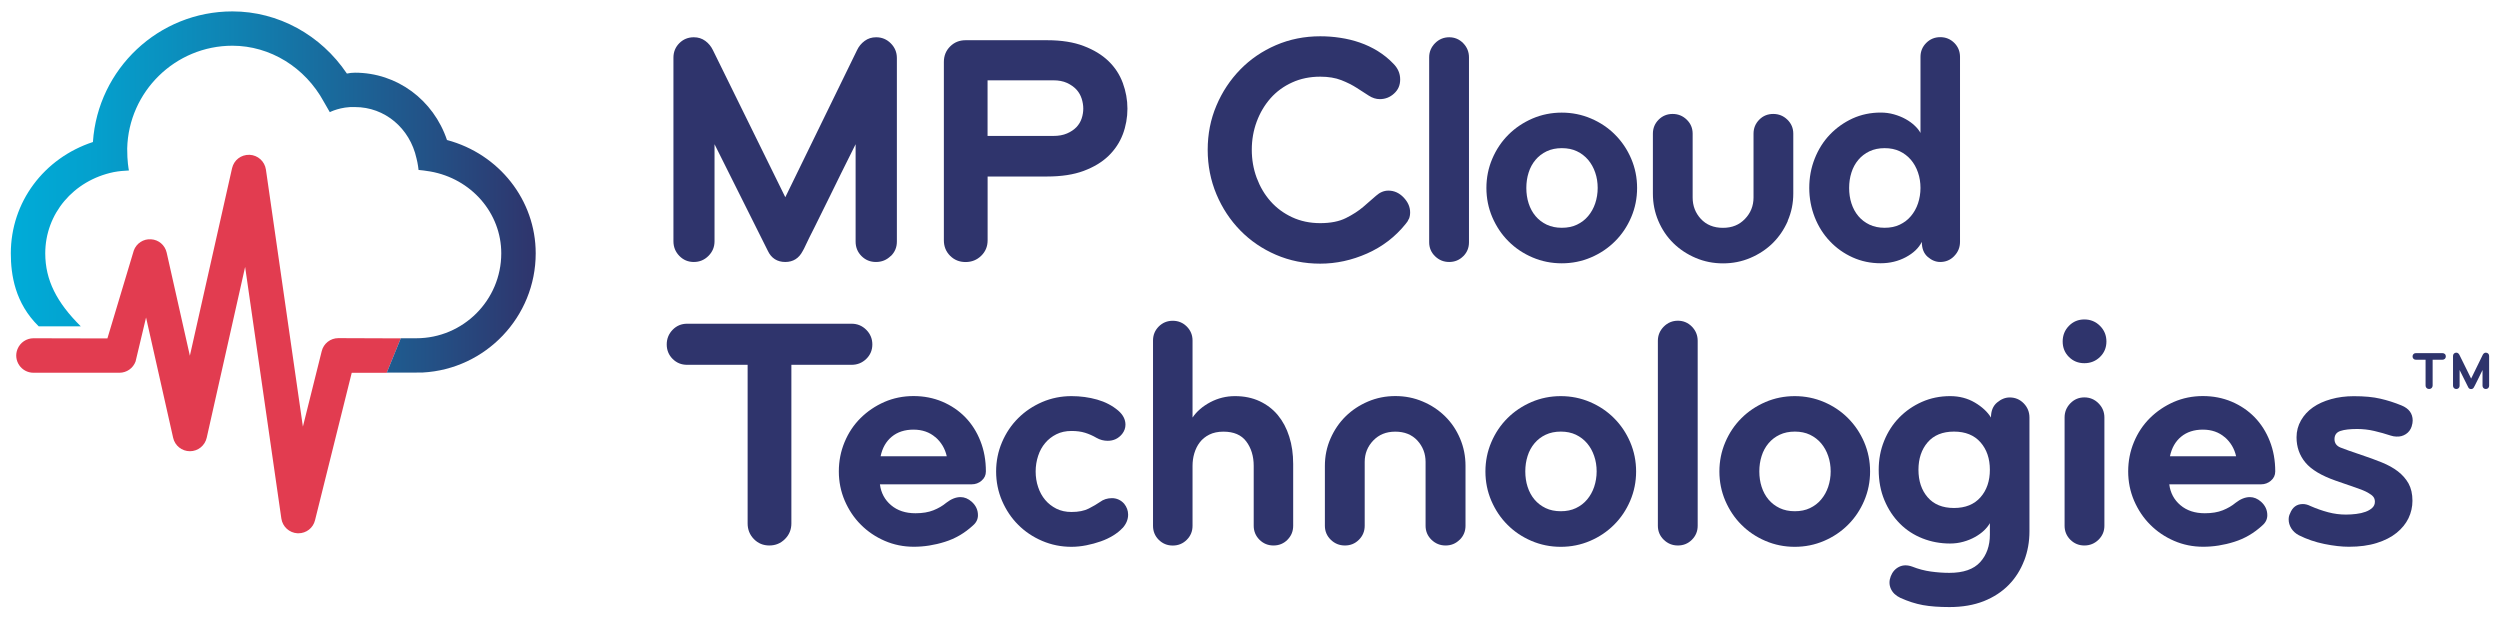
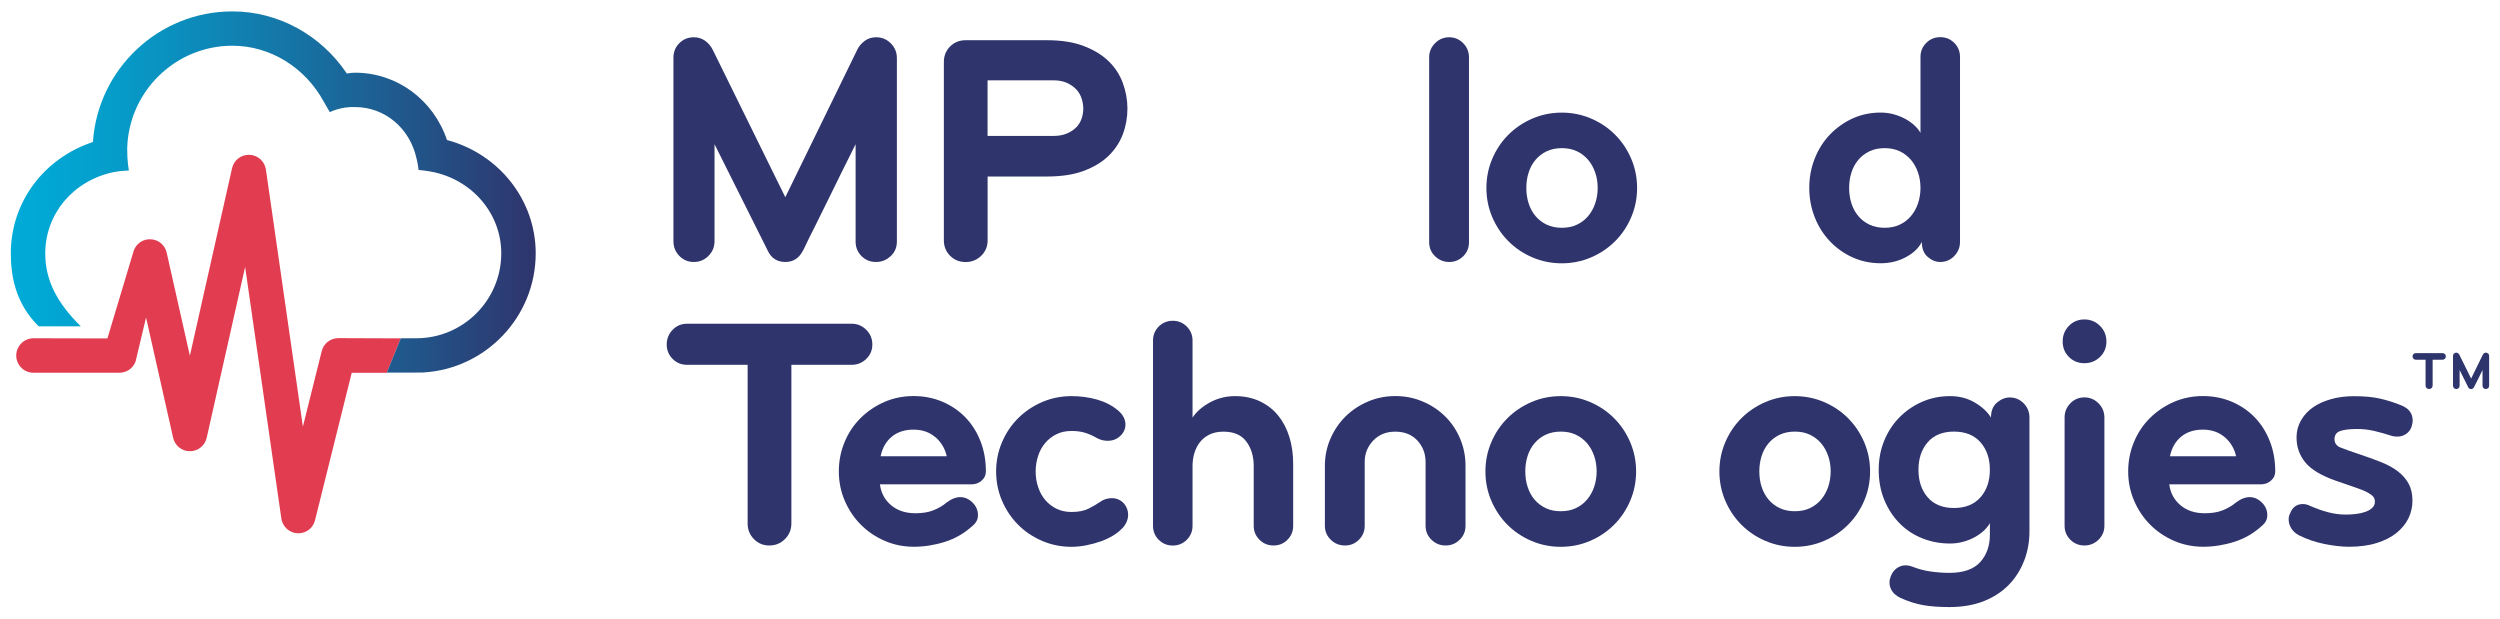
<svg xmlns="http://www.w3.org/2000/svg" id="Layer_1" version="1.1" viewBox="0 0 432 106.88">
  <defs>
    <style>
      .st0 {
        fill: #2e346c;
      }

      .st1 {
        fill: #e23c50;
      }

      .st2 {
        fill: #2f346c;
      }

      .st3 {
        fill: url(#linear-gradient);
      }
    </style>
    <linearGradient id="linear-gradient" x1="1.87" y1="33.19" x2="92.55" y2="33.19" gradientUnits="userSpaceOnUse">
      <stop offset="0" stop-color="#00acd8" />
      <stop offset=".16" stop-color="#04a0cd" />
      <stop offset=".43" stop-color="#1082b2" />
      <stop offset=".8" stop-color="#235186" />
      <stop offset="1" stop-color="#2f346c" />
    </linearGradient>
  </defs>
  <g>
    <g>
      <path class="st1" d="M69.25,58.47l-10.79-.04c-1.36,0-2.55.93-2.87,2.26l-3.25,13.03-6.39-44.42c-.21-1.42-1.39-2.49-2.83-2.55-1.48-.04-2.7.92-3.02,2.32l-7.29,32.4-4.01-17.82c-.29-1.29-1.39-2.23-2.7-2.3-1.32-.1-2.53.7-2.98,1.94l-4.56,15.19-12.76-.03c-1.22,0-2.31.73-2.77,1.86h0c-.8,1.96.64,4.1,2.76,4.1h14.85c1.25,0,2.36-.78,2.79-1.95l1.81-7.6,4.68,20.79c.3,1.35,1.5,2.32,2.9,2.32s2.59-.97,2.9-2.32l6.64-29.53,6.26,43.48c.21,1.41,1.37,2.47,2.79,2.55h.16c1.36,0,2.55-.92,2.87-2.26l6.34-25.47h6.05l2.42-5.93Z" />
      <path class="st3" d="M77.24,24.21s0,0,0-.01c-2.34-6.94-8.63-11.64-15.9-11.64-.5,0-.96.06-1.38.15,0,0-.02,0-.02,0-4.49-6.68-11.87-10.74-19.78-10.74-12.76,0-23.24,9.94-24.1,22.53,0,.01,0,.03,0,.04C7.58,27.33,1.87,34.92,1.87,43.78c0,3.7.71,8.59,4.82,12.61h7.27c-4.15-4.11-6.14-7.98-6.14-12.61,0-6.83,4.86-12.6,11.83-14.04,1.02-.19,1.73-.23,2.62-.28,0,0,0-.02,0-.04-.04-.2-.3-1.54-.29-3.76.24-9.83,8.3-17.76,18.19-17.76,6.5.01,12.55,3.72,15.79,9.69h0l1.03,1.79h0s1.91-.99,4.36-.88c5.15,0,9.47,3.65,10.62,8.86h0c.24.88.36,2.01.36,2.01,0,0,.02,0,.04,0,.21.02,1.38.14,1.98.26h0c7.11,1.25,12.27,7.19,12.27,14.14,0,8.1-6.58,14.68-14.68,14.68h-2.68l-2.42,5.93h5.1c.38.01.75,0,1.12-.01,10.86-.59,19.51-9.6,19.51-20.6,0-9.2-6.34-17.17-15.31-19.57Z" />
    </g>
    <g>
      <path class="st2" d="M153.9,44.25c-.7.68-1.54,1.02-2.53,1.02s-1.82-.34-2.5-1.02c-.68-.68-1.02-1.52-1.02-2.5v-16.83c-1.82,3.64-3.31,6.64-4.46,9.01-1.16,2.37-2.06,4.19-2.7,5.46-.65,1.27-1.11,2.21-1.39,2.81-.28.61-.48,1.01-.6,1.19-.65,1.25-1.65,1.88-3.01,1.88s-2.41-.64-3.01-1.93l-9.21-18.42v16.77c0,.99-.35,1.83-1.05,2.53-.7.7-1.54,1.05-2.53,1.05s-1.82-.35-2.5-1.05c-.68-.7-1.02-1.54-1.02-2.53V9.96c0-.98.34-1.82,1.02-2.5s1.52-1.02,2.5-1.02c.76,0,1.42.21,1.99.63.57.42,1,.95,1.31,1.59l12.51,25.42,12.4-25.42c.3-.64.74-1.17,1.31-1.59.57-.42,1.23-.63,1.99-.63.99,0,1.83.35,2.53,1.05s1.05,1.55,1.05,2.53v31.73c0,.99-.35,1.82-1.05,2.5Z" />
      <path class="st2" d="M194.02,23.21c-.53,1.4-1.36,2.65-2.47,3.73-1.12,1.08-2.55,1.94-4.29,2.59-1.74.65-3.85.97-6.31.97h-10.29v11.03c0,1.06-.37,1.95-1.11,2.67s-1.64,1.08-2.7,1.08-1.95-.36-2.67-1.08c-.72-.72-1.08-1.61-1.08-2.67V10.7c0-1.06.36-1.95,1.08-2.67.72-.72,1.61-1.08,2.67-1.08h14.1c2.46,0,4.57.33,6.31,1,1.74.66,3.17,1.53,4.29,2.61,1.12,1.08,1.94,2.34,2.47,3.78.53,1.44.8,2.92.8,4.44s-.27,3.03-.8,4.44ZM186.91,17.04c-.19-.59-.49-1.11-.91-1.57-.42-.45-.96-.83-1.62-1.14-.66-.3-1.45-.45-2.36-.45h-11.37v9.61h11.37c.91,0,1.69-.14,2.36-.43.66-.28,1.2-.65,1.62-1.08.42-.44.72-.94.91-1.51.19-.57.28-1.14.28-1.71s-.1-1.15-.28-1.73Z" />
-       <path class="st2" d="M243.46,37.8c-.13.32-.33.64-.6.94-1.78,2.2-3.99,3.89-6.62,5.06-2.64,1.17-5.34,1.76-8.1,1.76s-5.28-.51-7.65-1.53c-2.37-1.02-4.43-2.43-6.17-4.21-1.74-1.78-3.12-3.87-4.12-6.25-1-2.39-1.51-4.95-1.51-7.68s.5-5.28,1.51-7.65c1-2.37,2.38-4.44,4.12-6.23,1.74-1.78,3.8-3.19,6.17-4.21,2.37-1.02,4.92-1.53,7.65-1.53,1.14,0,2.28.08,3.44.26,1.15.17,2.28.44,3.38.82,1.1.38,2.14.87,3.13,1.48.98.61,1.88,1.33,2.67,2.16.8.8,1.19,1.7,1.19,2.73s-.35,1.8-1.05,2.44c-.7.65-1.53.97-2.47.97-.65,0-1.28-.2-1.9-.6-.63-.4-1.32-.84-2.08-1.34-.76-.49-1.65-.94-2.67-1.34-1.02-.4-2.24-.6-3.64-.6-1.78,0-3.4.33-4.86,1-1.46.66-2.7,1.57-3.73,2.73-1.02,1.16-1.82,2.5-2.39,4.04-.57,1.54-.85,3.16-.85,4.86s.28,3.33.85,4.86c.57,1.53,1.36,2.88,2.39,4.04,1.02,1.16,2.27,2.08,3.73,2.76,1.46.68,3.08,1.02,4.86,1.02s3.26-.29,4.44-.88,2.17-1.23,2.99-1.93c.81-.7,1.56-1.35,2.22-1.93.66-.59,1.37-.88,2.13-.88.98,0,1.86.39,2.61,1.17s1.14,1.64,1.14,2.59c0,.42-.07.79-.2,1.11Z" />
      <path class="st2" d="M252.84,44.28c-.66.66-1.47.99-2.42.99s-1.76-.33-2.44-.99c-.68-.66-1.02-1.47-1.02-2.42V9.91c0-.95.34-1.76,1.02-2.45.68-.68,1.5-1.02,2.44-1.02s1.75.34,2.42,1.02c.66.68,1,1.5,1,2.45v31.96c0,.95-.33,1.75-1,2.42Z" />
      <path class="st2" d="M281.87,37.54c-.68,1.59-1.61,2.98-2.79,4.15-1.18,1.18-2.56,2.11-4.15,2.79-1.59.68-3.28,1.02-5.06,1.02s-3.47-.34-5.06-1.02c-1.59-.68-2.98-1.61-4.15-2.79-1.18-1.17-2.1-2.56-2.79-4.15-.68-1.59-1.02-3.28-1.02-5.06s.34-3.47,1.02-5.06c.68-1.59,1.61-2.98,2.79-4.15,1.17-1.17,2.56-2.1,4.15-2.79,1.59-.68,3.28-1.02,5.06-1.02s3.47.34,5.06,1.02c1.59.68,2.98,1.61,4.15,2.79,1.18,1.18,2.11,2.56,2.79,4.15.68,1.59,1.02,3.28,1.02,5.06s-.34,3.47-1.02,5.06ZM275.65,29.81c-.28-.83-.69-1.56-1.22-2.19-.53-.62-1.18-1.12-1.93-1.48s-1.63-.54-2.61-.54-1.86.18-2.62.54-1.4.85-1.93,1.48c-.53.63-.93,1.36-1.19,2.19-.27.84-.4,1.73-.4,2.67s.13,1.84.4,2.67c.27.83.66,1.56,1.19,2.19.53.63,1.18,1.12,1.93,1.48.76.36,1.63.54,2.62.54s1.86-.18,2.61-.54c.76-.36,1.4-.85,1.93-1.48.53-.63.94-1.36,1.22-2.19s.43-1.73.43-2.67-.14-1.84-.43-2.67Z" />
-       <path class="st2" d="M308.94,38.17c-.65,1.48-1.52,2.76-2.61,3.84-1.1,1.08-2.39,1.93-3.87,2.56-1.48.63-3.05.94-4.72.94s-3.24-.31-4.72-.94c-1.48-.63-2.77-1.48-3.87-2.56-1.1-1.08-1.96-2.36-2.59-3.84-.63-1.48-.94-3.05-.94-4.72v-10.35c0-.95.33-1.75.99-2.42.66-.66,1.47-.99,2.42-.99s1.76.33,2.44.99c.68.66,1.02,1.47,1.02,2.42v11.03c0,1.44.47,2.67,1.42,3.7.95,1.02,2.22,1.54,3.81,1.54s2.82-.51,3.81-1.54c.98-1.02,1.48-2.25,1.48-3.7v-11.03c0-.95.33-1.75.99-2.42s1.47-.99,2.42-.99,1.76.33,2.44.99c.68.66,1.02,1.47,1.02,2.42v10.35c0,1.67-.32,3.24-.97,4.72Z" />
      <path class="st2" d="M337.69,44.25c-.66.68-1.47,1.02-2.42,1.02-.76,0-1.48-.29-2.16-.88-.68-.59-1.02-1.45-1.02-2.59-.53,1.06-1.45,1.94-2.76,2.64-1.31.7-2.76,1.05-4.35,1.05-1.74,0-3.36-.34-4.86-1.02-1.5-.68-2.81-1.61-3.92-2.79-1.12-1.17-1.99-2.56-2.62-4.15-.62-1.59-.94-3.28-.94-5.06s.31-3.47.94-5.06c.63-1.59,1.5-2.98,2.62-4.15,1.12-1.17,2.43-2.1,3.92-2.79,1.5-.68,3.12-1.02,4.86-1.02.8,0,1.56.1,2.3.31.74.21,1.41.48,2.02.82s1.13.72,1.57,1.14c.44.42.77.83.99,1.25v-13.14c0-.95.33-1.75,1-2.42.66-.66,1.47-.99,2.42-.99s1.75.33,2.42.99c.66.66.99,1.47.99,2.42v31.96c0,.95-.33,1.76-.99,2.44ZM331.43,29.81c-.28-.83-.69-1.56-1.22-2.19-.53-.62-1.18-1.12-1.93-1.48-.76-.36-1.63-.54-2.61-.54s-1.86.18-2.62.54-1.4.85-1.93,1.48c-.53.63-.93,1.36-1.19,2.19-.27.84-.4,1.73-.4,2.67s.13,1.84.4,2.67c.27.83.66,1.56,1.19,2.19s1.18,1.12,1.93,1.48c.76.36,1.63.54,2.62.54s1.86-.18,2.61-.54c.76-.36,1.4-.85,1.93-1.48.53-.63.94-1.36,1.22-2.19.28-.83.43-1.73.43-2.67s-.14-1.84-.43-2.67Z" />
      <path class="st2" d="M149.69,62.02c-.7.68-1.55,1.02-2.53,1.02h-10.41v27.41c0,1.06-.37,1.96-1.11,2.7-.74.74-1.64,1.11-2.7,1.11s-1.95-.37-2.67-1.11c-.72-.74-1.08-1.64-1.08-2.7v-27.41h-10.46c-.99,0-1.82-.34-2.5-1.02s-1.02-1.52-1.02-2.5.34-1.83,1.02-2.53c.68-.7,1.52-1.05,2.5-1.05h28.43c.98,0,1.83.35,2.53,1.05.7.7,1.05,1.55,1.05,2.53s-.35,1.82-1.05,2.5Z" />
      <path class="st2" d="M169.62,83.06c-.49.42-1.06.63-1.7.63h-15.87c.19,1.48.83,2.68,1.93,3.61s2.5,1.39,4.21,1.39c1.21,0,2.25-.17,3.1-.51.85-.34,1.6-.77,2.24-1.31.83-.64,1.65-.97,2.45-.97.68,0,1.33.27,1.93.8.72.65,1.08,1.42,1.08,2.33,0,.68-.28,1.27-.85,1.76-1.44,1.33-3.06,2.28-4.86,2.84-1.8.57-3.59.85-5.37.85s-3.46-.34-5.03-1.02c-1.57-.68-2.95-1.61-4.12-2.79-1.18-1.17-2.1-2.56-2.79-4.15-.68-1.59-1.02-3.28-1.02-5.06s.33-3.47.99-5.06c.66-1.59,1.58-2.98,2.76-4.15,1.18-1.17,2.55-2.1,4.12-2.79,1.57-.68,3.25-1.02,5.03-1.02s3.44.32,4.98.97c1.53.65,2.86,1.55,3.98,2.7,1.12,1.16,1.99,2.53,2.61,4.12.63,1.59.94,3.34.94,5.23,0,.65-.25,1.18-.74,1.59ZM161.63,75.55c-1-.87-2.27-1.31-3.78-1.31s-2.77.41-3.75,1.22c-.99.82-1.63,1.94-1.93,3.38h11.43c-.3-1.33-.96-2.43-1.96-3.3Z" />
      <path class="st2" d="M193.96,91.25c-.42.46-.95.88-1.59,1.28-.65.4-1.36.74-2.16,1.02-.8.28-1.63.51-2.5.68-.87.17-1.73.26-2.56.26-1.78,0-3.47-.34-5.06-1.02-1.59-.68-2.98-1.61-4.15-2.79-1.18-1.17-2.1-2.56-2.79-4.15-.68-1.59-1.02-3.28-1.02-5.06s.34-3.47,1.02-5.06c.68-1.59,1.61-2.98,2.79-4.15,1.17-1.17,2.56-2.1,4.15-2.79,1.59-.68,3.28-1.02,5.06-1.02,1.55,0,3.03.2,4.44.6,1.4.4,2.61,1.03,3.64,1.9.83.72,1.25,1.53,1.25,2.44,0,.57-.19,1.1-.57,1.59-.65.8-1.48,1.19-2.5,1.19-.68,0-1.33-.17-1.93-.51-.65-.38-1.31-.67-1.99-.88-.68-.21-1.46-.31-2.33-.31-.99,0-1.86.19-2.62.57-.76.38-1.4.88-1.93,1.51-.53.62-.94,1.36-1.22,2.22-.28.85-.43,1.75-.43,2.7s.14,1.85.43,2.7c.28.85.69,1.59,1.22,2.22.53.63,1.18,1.13,1.93,1.51.76.38,1.63.57,2.62.57,1.21,0,2.21-.2,2.99-.6.78-.4,1.41-.77,1.9-1.11.61-.46,1.31-.68,2.1-.68s1.54.32,2.11.97c.45.57.68,1.19.68,1.88,0,.83-.32,1.61-.97,2.33Z" />
      <path class="st2" d="M222.48,93.27c-.66.66-1.47.99-2.42.99s-1.75-.33-2.42-.99c-.66-.66-1-1.47-1-2.42v-10.35c0-1.67-.43-3.07-1.28-4.21-.85-1.14-2.17-1.7-3.95-1.7-.95,0-1.76.17-2.44.51-.68.34-1.23.79-1.65,1.34-.42.55-.73,1.18-.94,1.88-.21.7-.31,1.43-.31,2.19v10.35c0,.95-.33,1.75-1,2.42-.66.66-1.47.99-2.42.99s-1.75-.33-2.42-.99c-.66-.66-.99-1.47-.99-2.42v-32.02c0-.95.33-1.75.99-2.42.66-.66,1.47-.99,2.42-.99s1.75.33,2.42.99c.66.66,1,1.47,1,2.42v13.31c.72-1.06,1.74-1.94,3.07-2.65,1.33-.7,2.75-1.05,4.26-1.05,1.59,0,3.01.29,4.27.88,1.25.59,2.3,1.39,3.15,2.42s1.51,2.26,1.96,3.7c.46,1.44.68,3.01.68,4.72v10.69c0,.95-.33,1.75-1,2.42Z" />
      <path class="st2" d="M252.22,93.27c-.66.66-1.47.99-2.42.99s-1.76-.33-2.44-.99c-.68-.66-1.02-1.47-1.02-2.42v-11.03c0-1.44-.48-2.67-1.42-3.7-.95-1.02-2.22-1.53-3.81-1.53s-2.82.51-3.81,1.53c-.98,1.02-1.48,2.26-1.48,3.7v11.03c0,.95-.33,1.75-1,2.42s-1.47.99-2.42.99-1.76-.33-2.44-.99c-.68-.66-1.02-1.47-1.02-2.42v-10.35c0-1.67.32-3.24.97-4.72.65-1.48,1.52-2.76,2.62-3.84,1.1-1.08,2.39-1.93,3.87-2.56,1.48-.63,3.05-.94,4.72-.94s3.24.31,4.72.94c1.48.62,2.77,1.48,3.87,2.56,1.1,1.08,1.96,2.36,2.59,3.84.63,1.48.94,3.05.94,4.72v10.35c0,.95-.33,1.75-1,2.42Z" />
      <path class="st2" d="M281.7,86.53c-.68,1.59-1.61,2.98-2.79,4.15-1.18,1.18-2.56,2.11-4.15,2.79-1.59.68-3.28,1.02-5.06,1.02s-3.47-.34-5.06-1.02c-1.59-.68-2.98-1.61-4.15-2.79-1.18-1.17-2.1-2.56-2.79-4.15-.68-1.59-1.02-3.28-1.02-5.06s.34-3.47,1.02-5.06c.68-1.59,1.61-2.98,2.79-4.15,1.17-1.17,2.56-2.1,4.15-2.79,1.59-.68,3.28-1.02,5.06-1.02s3.47.34,5.06,1.02c1.59.68,2.98,1.61,4.15,2.79,1.18,1.18,2.11,2.56,2.79,4.15.68,1.59,1.02,3.28,1.02,5.06s-.34,3.47-1.02,5.06ZM275.47,78.79c-.28-.83-.69-1.56-1.22-2.19-.53-.62-1.18-1.12-1.93-1.48-.76-.36-1.63-.54-2.61-.54s-1.86.18-2.62.54c-.76.36-1.4.85-1.93,1.48-.53.63-.93,1.36-1.19,2.19-.27.84-.4,1.73-.4,2.67s.13,1.84.4,2.67c.27.83.66,1.56,1.19,2.19.53.63,1.18,1.12,1.93,1.48s1.63.54,2.62.54,1.86-.18,2.61-.54c.76-.36,1.4-.85,1.93-1.48s.94-1.36,1.22-2.19c.28-.83.43-1.73.43-2.67s-.14-1.84-.43-2.67Z" />
-       <path class="st2" d="M292.36,93.27c-.66.66-1.47.99-2.42.99s-1.76-.33-2.44-.99c-.68-.66-1.02-1.47-1.02-2.42v-31.96c0-.95.34-1.76,1.02-2.45.68-.68,1.5-1.02,2.44-1.02s1.75.34,2.42,1.02c.66.68,1,1.5,1,2.45v31.96c0,.95-.33,1.75-1,2.42Z" />
      <path class="st2" d="M322.13,86.53c-.68,1.59-1.61,2.98-2.79,4.15-1.18,1.18-2.56,2.11-4.15,2.79-1.59.68-3.28,1.02-5.06,1.02s-3.47-.34-5.06-1.02c-1.59-.68-2.98-1.61-4.15-2.79-1.18-1.17-2.1-2.56-2.79-4.15-.68-1.59-1.02-3.28-1.02-5.06s.34-3.47,1.02-5.06c.68-1.59,1.61-2.98,2.79-4.15,1.17-1.17,2.56-2.1,4.15-2.79,1.59-.68,3.28-1.02,5.06-1.02s3.47.34,5.06,1.02c1.59.68,2.98,1.61,4.15,2.79,1.18,1.18,2.11,2.56,2.79,4.15.68,1.59,1.02,3.28,1.02,5.06s-.34,3.47-1.02,5.06ZM315.91,78.79c-.28-.83-.69-1.56-1.22-2.19-.53-.62-1.18-1.12-1.93-1.48-.76-.36-1.63-.54-2.61-.54s-1.86.18-2.62.54c-.76.36-1.4.85-1.93,1.48-.53.63-.93,1.36-1.19,2.19-.27.84-.4,1.73-.4,2.67s.13,1.84.4,2.67.66,1.56,1.19,2.19c.53.63,1.18,1.12,1.93,1.48.76.36,1.63.54,2.62.54s1.86-.18,2.61-.54c.76-.36,1.4-.85,1.93-1.48s.94-1.36,1.22-2.19c.28-.83.43-1.73.43-2.67s-.14-1.84-.43-2.67Z" />
      <path class="st2" d="M349.77,96.88c-.61,1.59-1.49,2.99-2.65,4.18-1.16,1.19-2.6,2.13-4.32,2.82-1.73.68-3.71,1.02-5.94,1.02-1.78,0-3.31-.11-4.58-.34-1.27-.23-2.57-.65-3.9-1.25-.8-.38-1.35-.91-1.65-1.59-.3-.68-.3-1.4,0-2.16s.79-1.3,1.45-1.62c.66-.32,1.41-.33,2.25-.03,1.06.42,2.13.7,3.21.85,1.08.15,2.15.23,3.21.23,2.43,0,4.2-.62,5.32-1.85,1.12-1.23,1.68-2.82,1.68-4.75v-1.99c-.23.42-.56.83-.99,1.25-.44.42-.96.8-1.57,1.14-.61.34-1.28.62-2.02.82-.74.21-1.51.31-2.3.31-1.67,0-3.25-.29-4.75-.88-1.5-.59-2.81-1.44-3.92-2.56-1.12-1.12-2.01-2.46-2.67-4.04-.66-1.57-.99-3.33-.99-5.26,0-1.78.31-3.45.94-5,.63-1.55,1.5-2.9,2.62-4.04,1.12-1.14,2.43-2.04,3.92-2.7,1.5-.66,3.12-.99,4.86-.99,1.59,0,3.01.37,4.27,1.11,1.25.74,2.18,1.6,2.79,2.59,0-1.14.35-2,1.05-2.59.7-.59,1.43-.88,2.19-.88.95,0,1.75.34,2.42,1.02.66.68.99,1.5.99,2.45v19.67c0,1.78-.3,3.47-.91,5.06ZM342.23,76.43c-1.08-1.23-2.61-1.85-4.58-1.85s-3.49.62-4.55,1.85c-1.06,1.23-1.59,2.82-1.59,4.75s.53,3.52,1.59,4.75c1.06,1.23,2.58,1.85,4.55,1.85s3.5-.62,4.58-1.85c1.08-1.23,1.62-2.82,1.62-4.75s-.54-3.52-1.62-4.75Z" />
      <path class="st2" d="M362.88,61.68c-.74.72-1.64,1.08-2.7,1.08s-1.95-.36-2.67-1.08c-.72-.72-1.08-1.61-1.08-2.67s.36-1.96,1.08-2.7c.72-.74,1.61-1.11,2.67-1.11s1.96.37,2.7,1.11,1.11,1.64,1.11,2.7-.37,1.95-1.11,2.67ZM362.62,93.27c-.68.66-1.5.99-2.44.99s-1.75-.33-2.42-.99c-.66-.66-1-1.47-1-2.42v-18.71c0-.95.33-1.76,1-2.45.66-.68,1.47-1.02,2.42-1.02s1.76.34,2.44,1.02,1.02,1.5,1.02,2.45v18.71c0,.95-.34,1.75-1.02,2.42Z" />
      <path class="st2" d="M392.42,83.06c-.49.42-1.06.63-1.7.63h-15.87c.19,1.48.83,2.68,1.93,3.61,1.1.93,2.5,1.39,4.21,1.39,1.21,0,2.25-.17,3.1-.51.85-.34,1.6-.77,2.24-1.31.83-.64,1.65-.97,2.45-.97.68,0,1.33.27,1.93.8.72.65,1.08,1.42,1.08,2.33,0,.68-.28,1.27-.85,1.76-1.44,1.33-3.06,2.28-4.86,2.84-1.8.57-3.59.85-5.37.85s-3.46-.34-5.03-1.02c-1.57-.68-2.95-1.61-4.12-2.79-1.18-1.17-2.1-2.56-2.79-4.15-.68-1.59-1.02-3.28-1.02-5.06s.33-3.47.99-5.06c.66-1.59,1.58-2.98,2.76-4.15,1.18-1.17,2.55-2.1,4.12-2.79,1.57-.68,3.25-1.02,5.03-1.02s3.44.32,4.98.97c1.53.65,2.86,1.55,3.98,2.7,1.12,1.16,1.99,2.53,2.61,4.12.63,1.59.94,3.34.94,5.23,0,.65-.25,1.18-.74,1.59ZM384.43,75.55c-1-.87-2.27-1.31-3.78-1.31s-2.77.41-3.75,1.22c-.99.82-1.63,1.94-1.93,3.38h11.43c-.3-1.33-.96-2.43-1.96-3.3Z" />
      <path class="st2" d="M416.76,73.62c-.19.61-.53,1.07-1.02,1.39-.49.32-1.04.47-1.65.43-.3,0-.62-.06-.97-.17-.91-.3-1.86-.57-2.84-.8-.99-.23-1.97-.34-2.96-.34-1.25,0-2.22.11-2.9.34-.68.23-1.02.7-1.02,1.42,0,.68.35,1.17,1.05,1.45.7.28,1.9.71,3.61,1.28,1.25.42,2.42.84,3.5,1.28,1.08.44,2.01.95,2.78,1.54s1.39,1.29,1.85,2.1c.45.82.68,1.81.68,2.99,0,1.06-.23,2.07-.68,3.01-.46.95-1.14,1.79-2.05,2.53-.91.74-2.06,1.33-3.44,1.76-1.39.44-2.99.65-4.81.65-1.25,0-2.66-.16-4.24-.48-1.57-.32-3.04-.82-4.41-1.51-.57-.3-1-.7-1.31-1.19-.3-.49-.45-1-.45-1.53,0-.38.07-.72.23-1.02.42-1.1,1.16-1.65,2.22-1.65.42,0,.85.11,1.31.34,1.02.45,2.05.81,3.07,1.08,1.02.27,2.05.4,3.07.4.57,0,1.16-.04,1.76-.11.61-.07,1.15-.2,1.62-.37.47-.17.86-.4,1.16-.68s.46-.63.46-1.05c0-.34-.09-.63-.26-.85-.17-.23-.49-.47-.97-.74s-1.16-.55-2.05-.85c-.89-.3-2.04-.7-3.44-1.19-2.5-.87-4.26-1.92-5.29-3.16-1.02-1.23-1.53-2.68-1.53-4.35,0-1.06.26-2.04.77-2.93s1.2-1.64,2.07-2.25,1.91-1.08,3.13-1.42c1.21-.34,2.52-.51,3.92-.51,1.82,0,3.35.14,4.58.43,1.23.28,2.45.67,3.67,1.17,1.29.53,1.93,1.4,1.93,2.62,0,.3-.06.62-.17.97Z" />
    </g>
  </g>
  <path class="st0" d="M422.47,62c-.11.11-.25.16-.41.16h-1.7v4.45c0,.18-.06.32-.17.44-.12.11-.26.17-.44.17s-.32-.06-.44-.17c-.12-.12-.17-.26-.17-.44v-4.45h-1.68c-.17,0-.3-.05-.41-.16-.11-.11-.16-.25-.16-.41s.05-.3.16-.41c.11-.11.24-.16.41-.16h4.61c.17,0,.3.06.41.16s.16.25.16.41-.06.3-.16.41ZM429.96,67.06c-.11.11-.25.16-.41.16s-.3-.05-.41-.16c-.11-.11-.16-.25-.16-.41v-2.71c-.37.75-.65,1.33-.85,1.73-.2.4-.34.69-.44.88-.1.18-.16.31-.2.37-.1.2-.26.31-.48.31-.24,0-.41-.1-.5-.31l-1.49-2.98v2.71c0,.17-.05.3-.16.41-.11.11-.25.16-.41.16s-.3-.05-.41-.16-.16-.25-.16-.41v-5.14c0-.17.05-.3.16-.41.11-.11.24-.16.41-.16.13,0,.24.04.32.11s.16.16.21.26l2.03,4.11,2.01-4.11c.05-.1.12-.19.21-.26.09-.07.2-.11.32-.11.17,0,.3.06.41.16.11.11.16.25.16.41v5.14c0,.17-.05.3-.16.41Z" />
</svg>